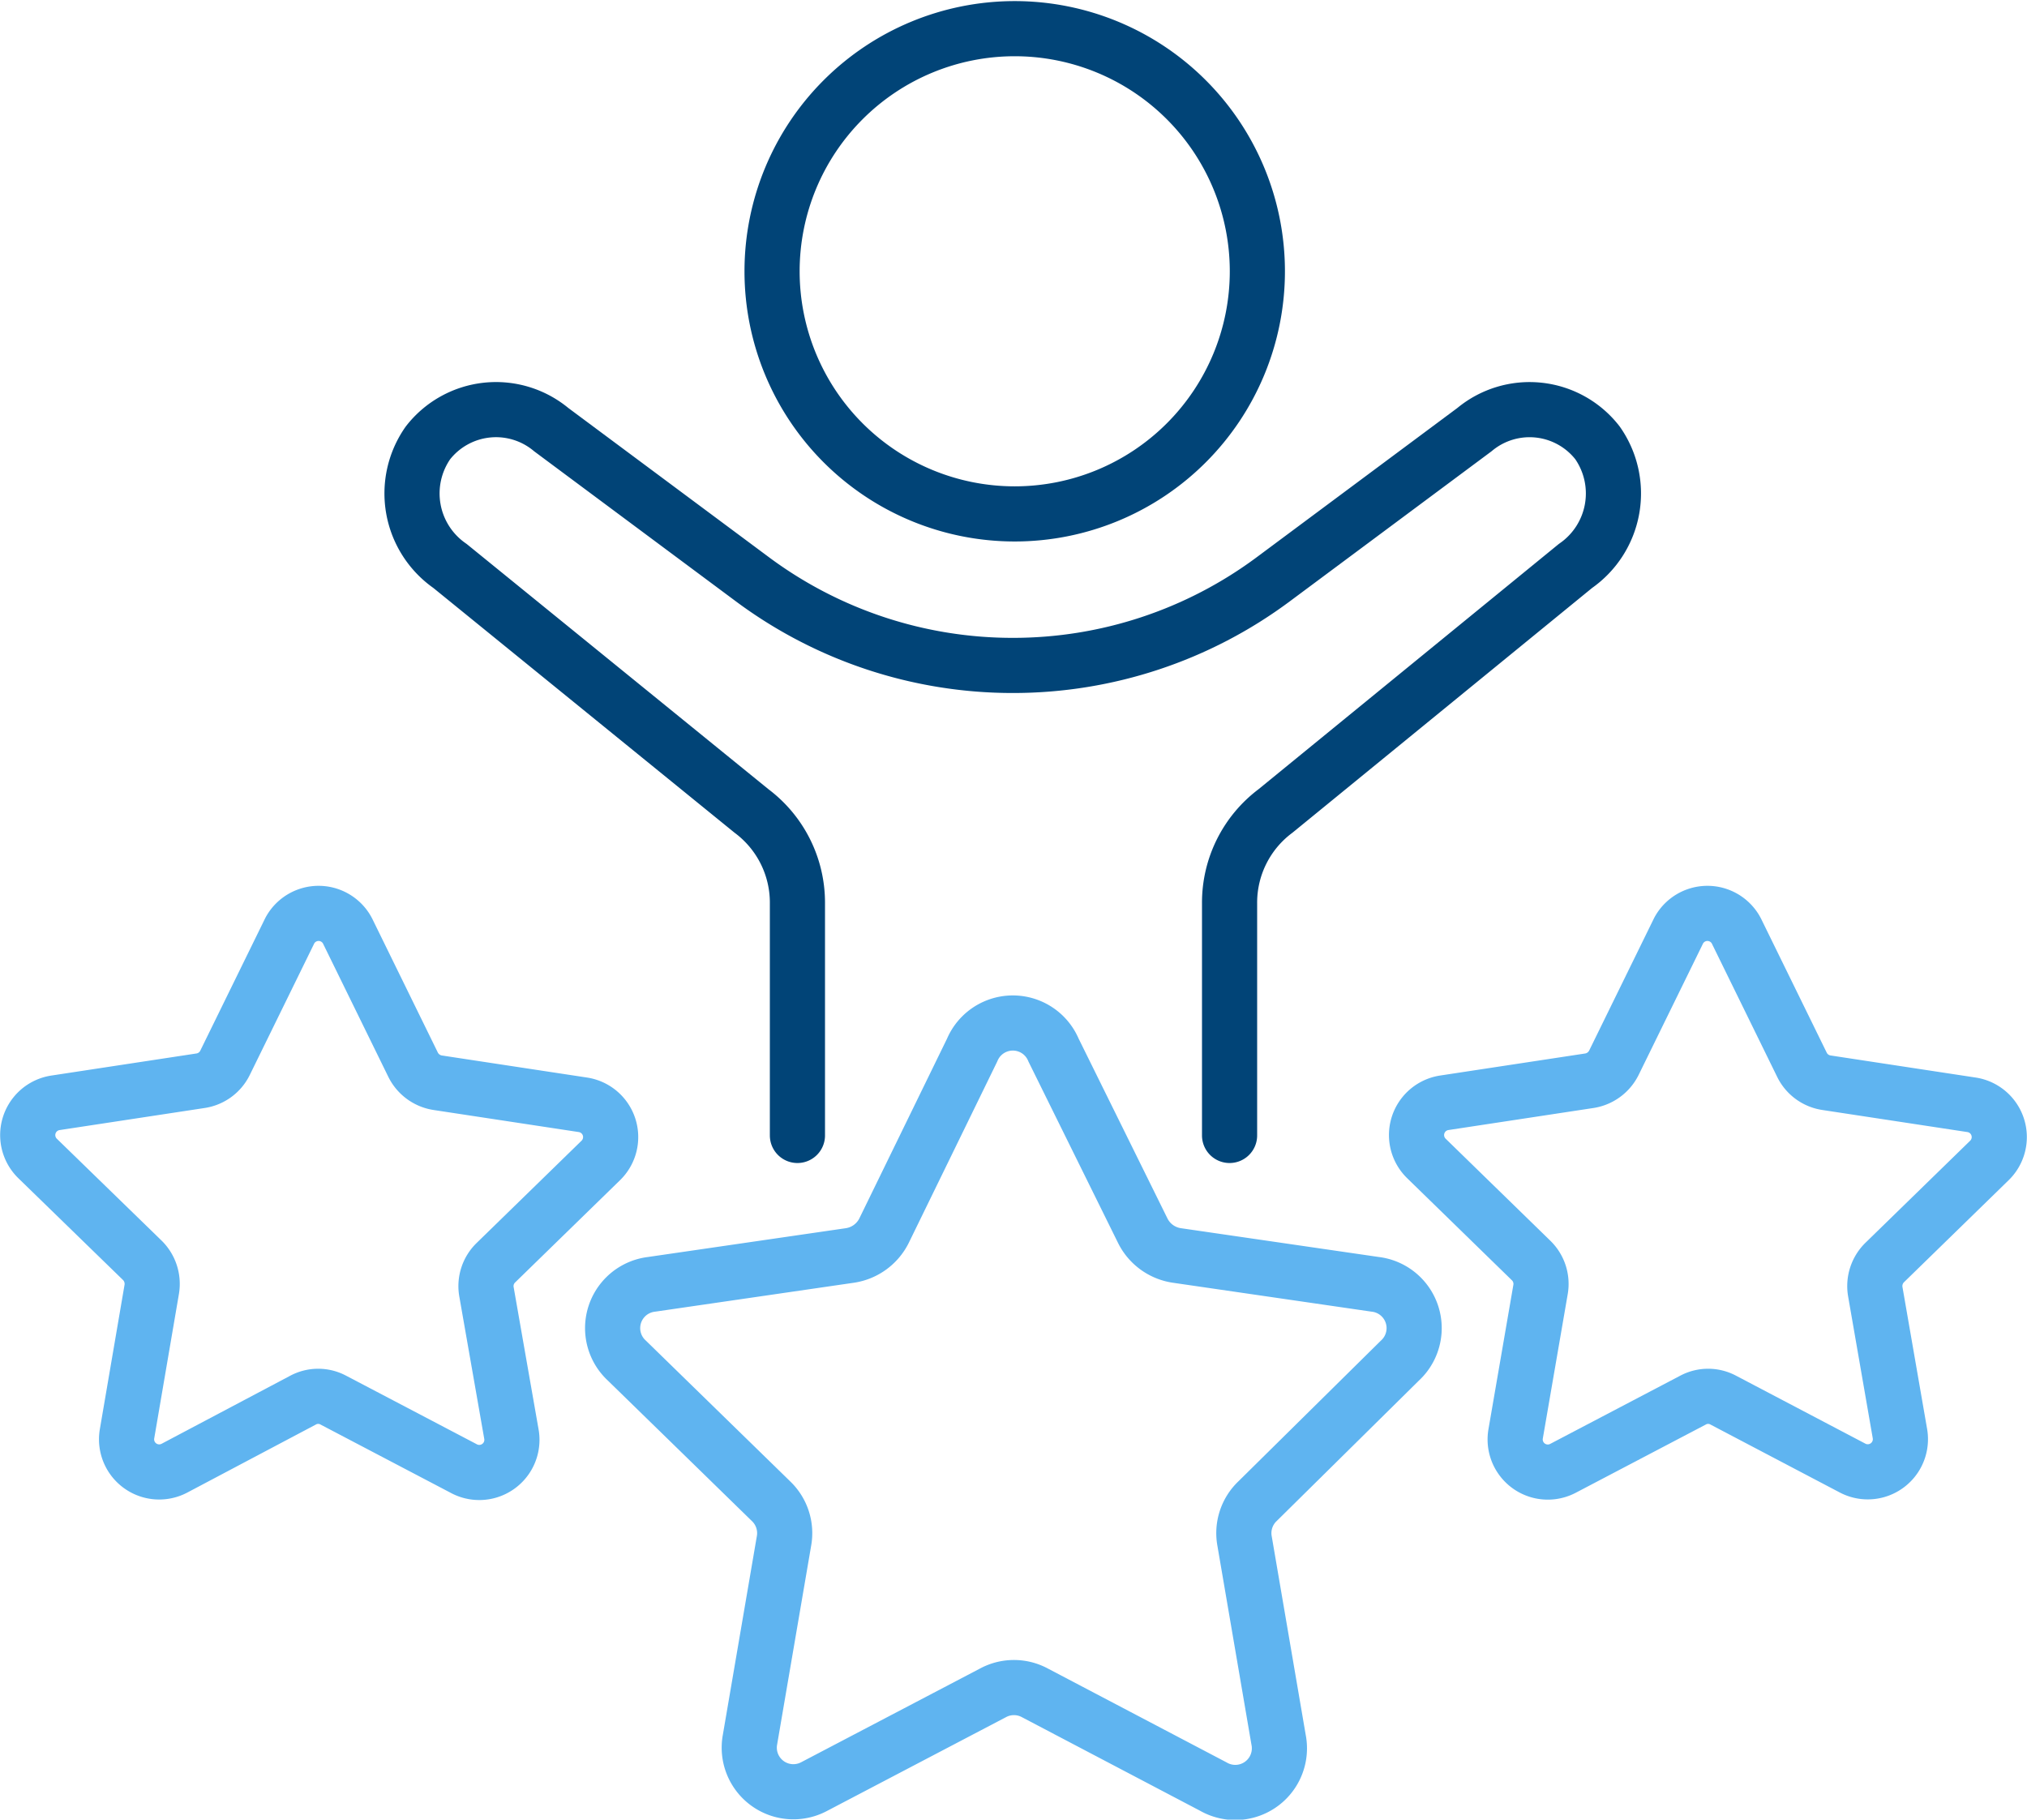
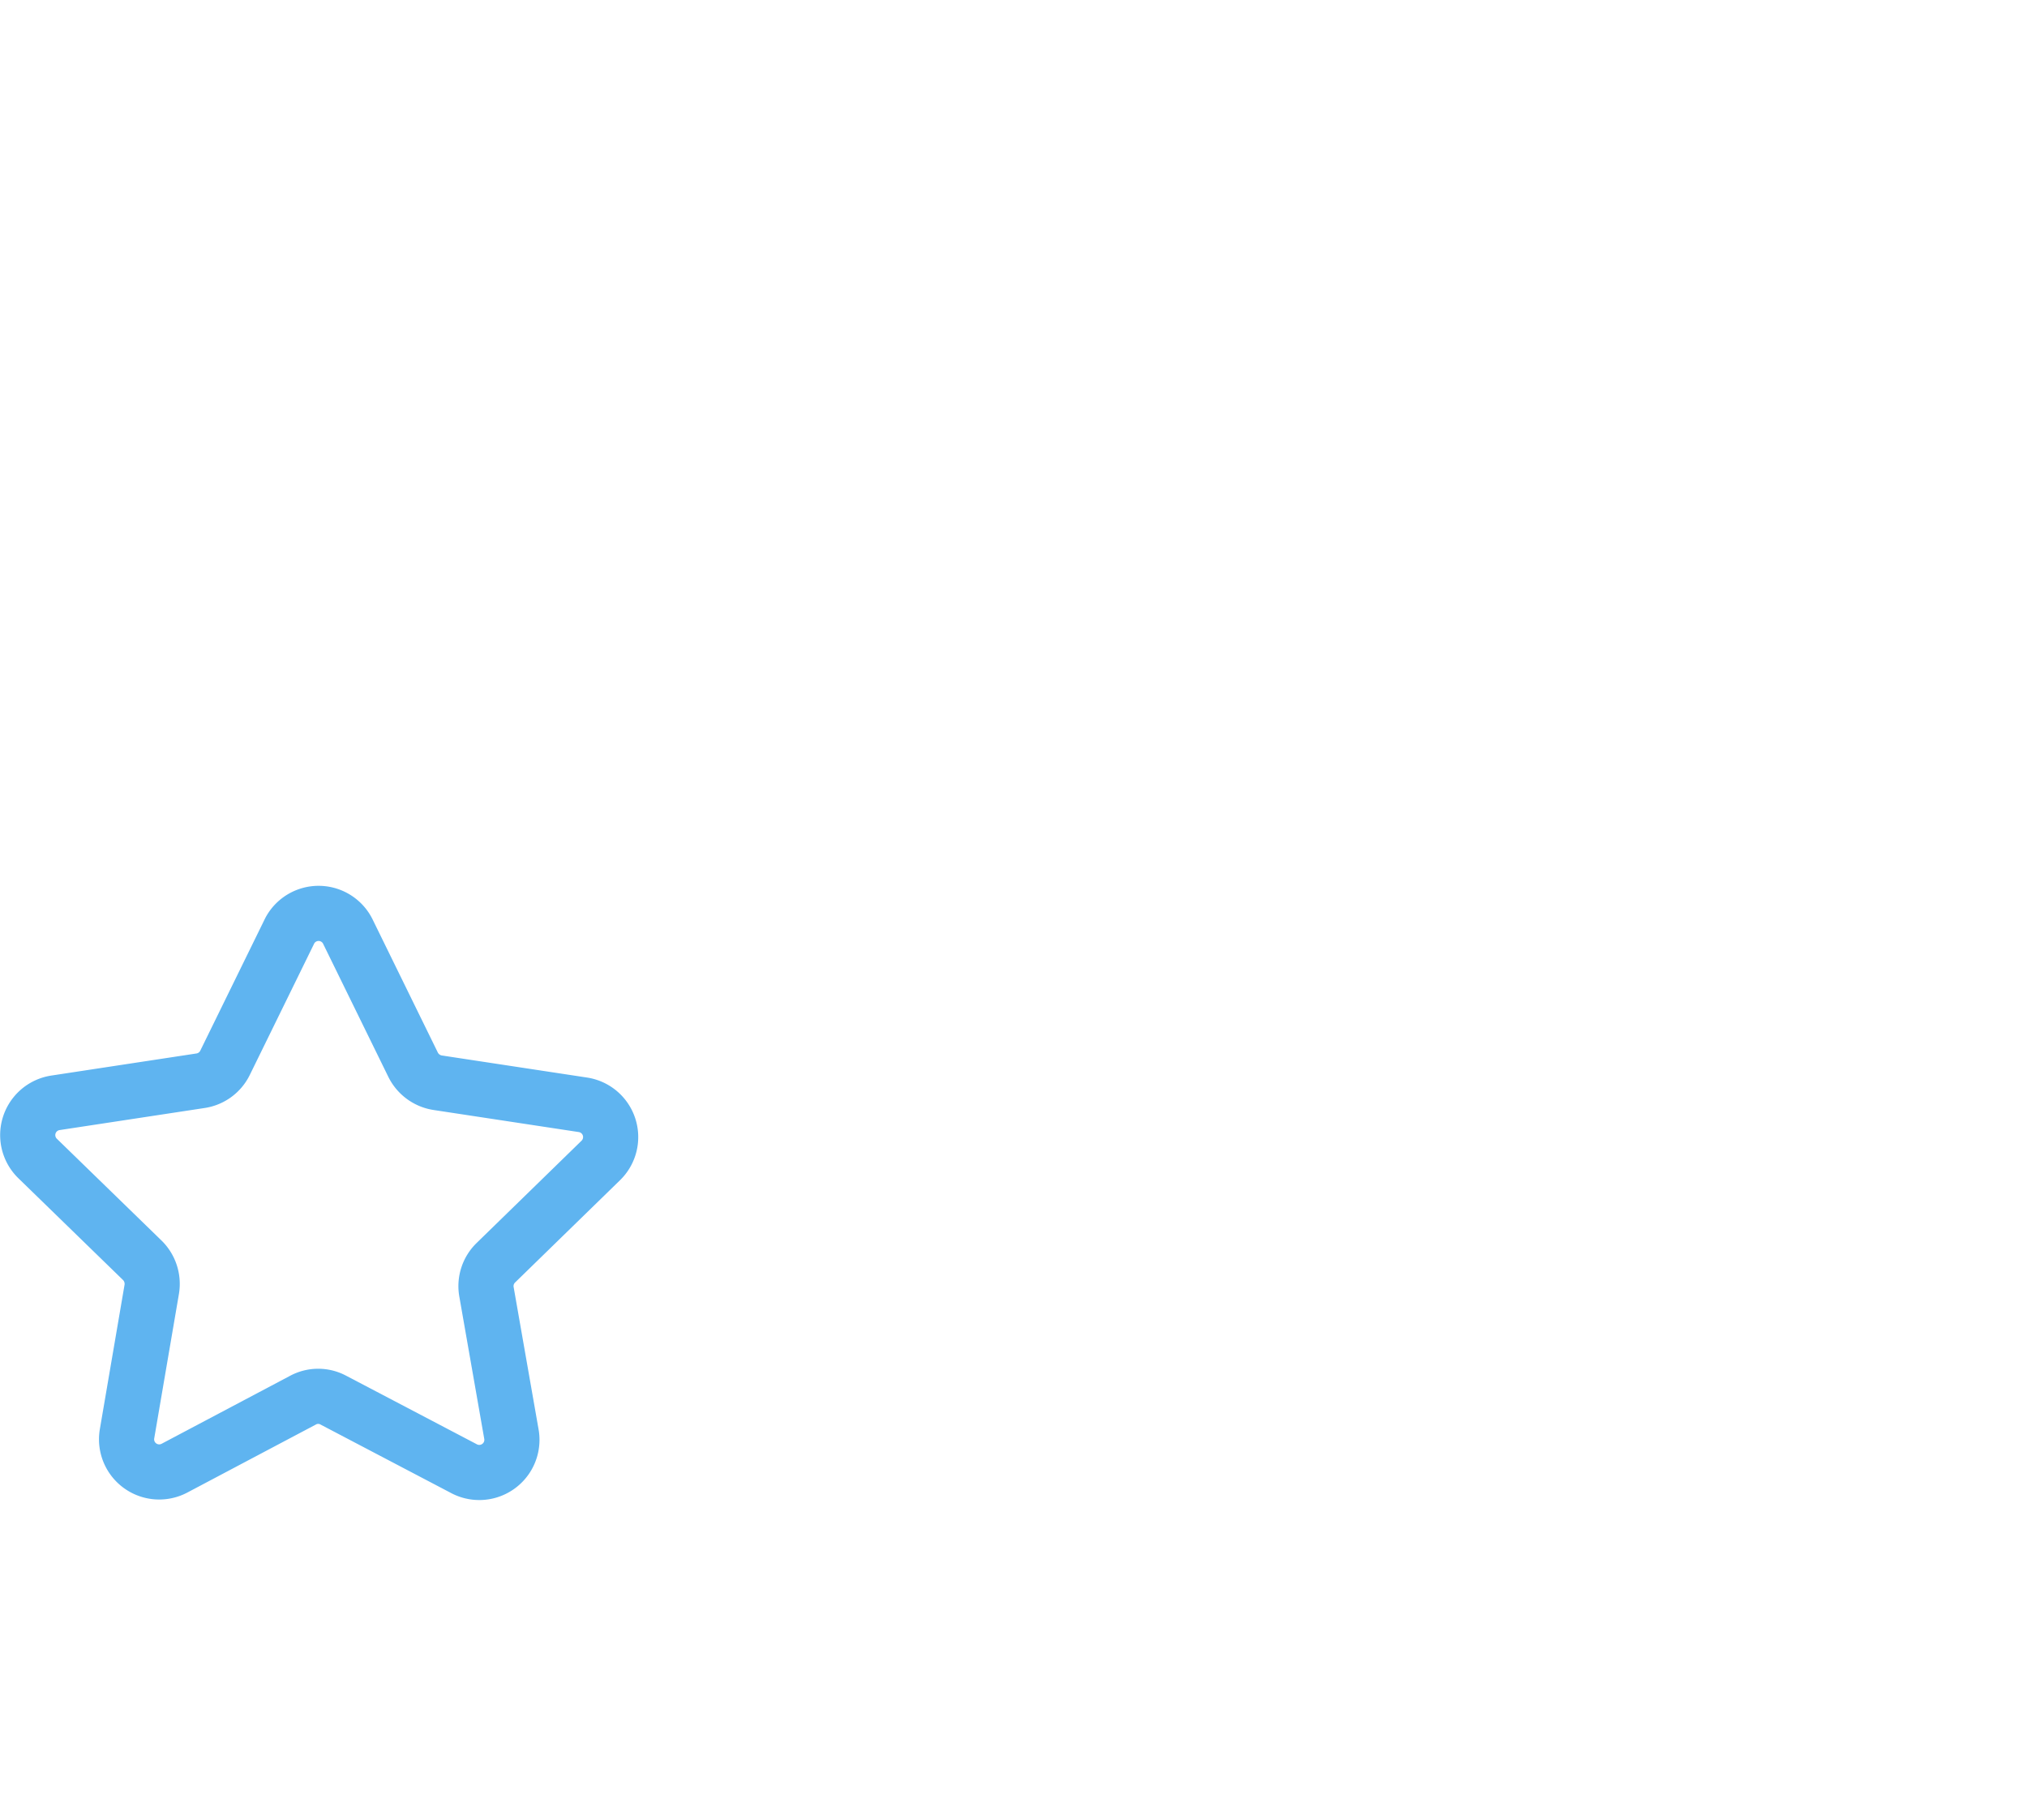
<svg xmlns="http://www.w3.org/2000/svg" viewBox="0 0 91.89 82.5">
  <defs>
    <style>.cls-1,.cls-2{fill:none;stroke-linecap:round;stroke-linejoin:round;stroke-width:2.5px;}.cls-1{stroke:#014477;}.cls-2{stroke:#5fb4f0;}</style>
  </defs>
  <g id="Layer_2" data-name="Layer 2">
    <g id="Layer_1-2" data-name="Layer 1">
-       <path class="cls-1" d="M46,23.3a11,11,0,1,1,11-11A11,11,0,0,1,46,23.3Z" />
-       <path class="cls-1" d="M36.15,51.48V40.93a5.19,5.19,0,0,0-2.08-4.16L20.4,25.66a4,4,0,0,1-1-5.58,3.91,3.91,0,0,1,5.59-.6l9.1,6.77a19.76,19.76,0,0,0,11.82,3.92h0a19.76,19.76,0,0,0,11.83-3.92l9.1-6.77a3.9,3.9,0,0,1,5.58.6,4,4,0,0,1-1,5.58L57.82,36.77a5.19,5.19,0,0,0-2.08,4.16V51.48" />
-       <path class="cls-2" d="M78.75,42.28l2.94,6a1.48,1.48,0,0,0,1.11.81l6.57,1a1.48,1.48,0,0,1,.82,2.52l-4.76,4.64a1.5,1.5,0,0,0-.42,1.3L86.13,65A1.48,1.48,0,0,1,84,66.57l-5.88-3.09a1.45,1.45,0,0,0-1.37,0l-5.89,3.09A1.48,1.48,0,0,1,68.71,65l1.13-6.55a1.48,1.48,0,0,0-.43-1.3l-4.76-4.64A1.48,1.48,0,0,1,65.47,50l6.58-1a1.5,1.5,0,0,0,1.11-.81l2.94-6A1.48,1.48,0,0,1,78.75,42.28Z" />
      <path class="cls-2" d="M15.79,42.28l2.94,6a1.5,1.5,0,0,0,1.11.81l6.58,1a1.48,1.48,0,0,1,.82,2.52l-4.76,4.64a1.48,1.48,0,0,0-.43,1.3L23.18,65A1.48,1.48,0,0,1,21,66.57l-5.89-3.09a1.45,1.45,0,0,0-1.37,0L7.9,66.57A1.48,1.48,0,0,1,5.76,65l1.12-6.55a1.5,1.5,0,0,0-.42-1.3L1.7,52.52A1.48,1.48,0,0,1,2.52,50l6.57-1a1.48,1.48,0,0,0,1.11-.81l2.94-6A1.48,1.48,0,0,1,15.79,42.28Z" />
-       <path class="cls-2" d="M47.76,47.61l4.05,8.2a2.06,2.06,0,0,0,1.53,1.11l9,1.31a2,2,0,0,1,1.12,3.46L57,68.07a2,2,0,0,0-.58,1.8l1.54,9A2,2,0,0,1,55,81l-8.09-4.25a2,2,0,0,0-1.89,0L36.91,81A2,2,0,0,1,34,78.87l1.54-9a2,2,0,0,0-.58-1.8l-6.54-6.38a2,2,0,0,1,1.12-3.46l9-1.31a2.07,2.07,0,0,0,1.53-1.11l4-8.2A2,2,0,0,1,47.76,47.61Z" />
    </g>
  </g>
</svg>